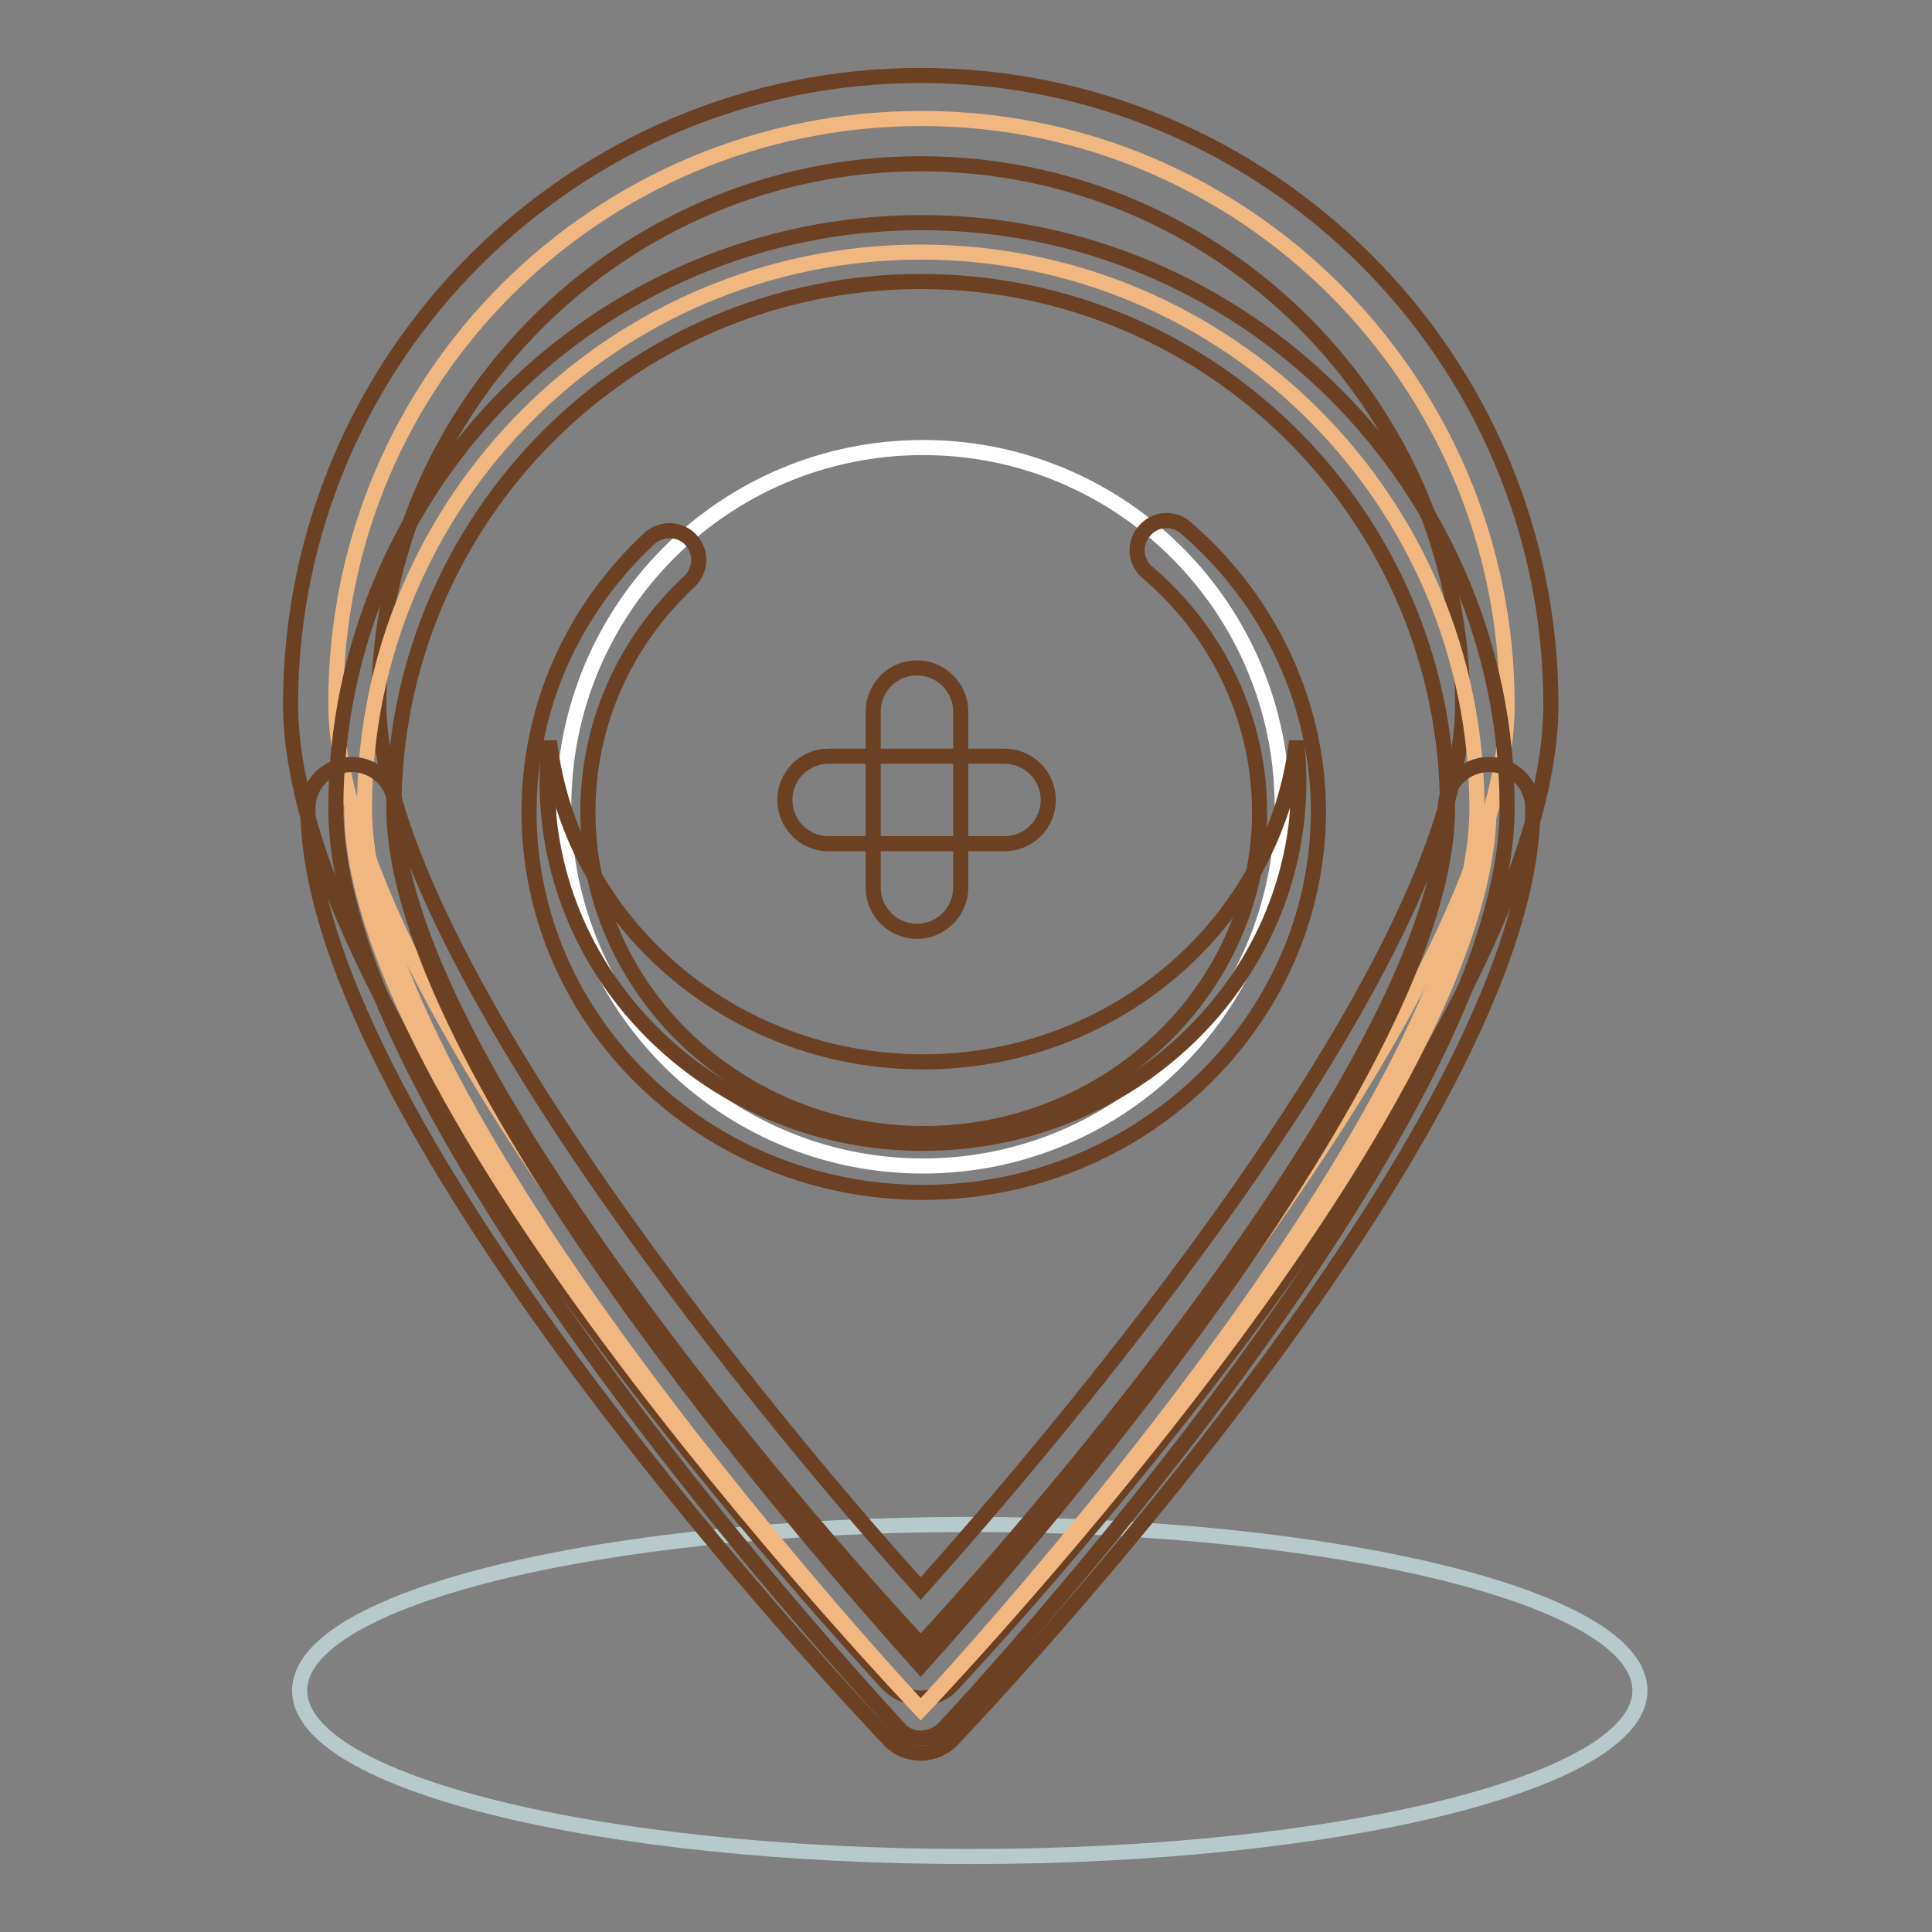
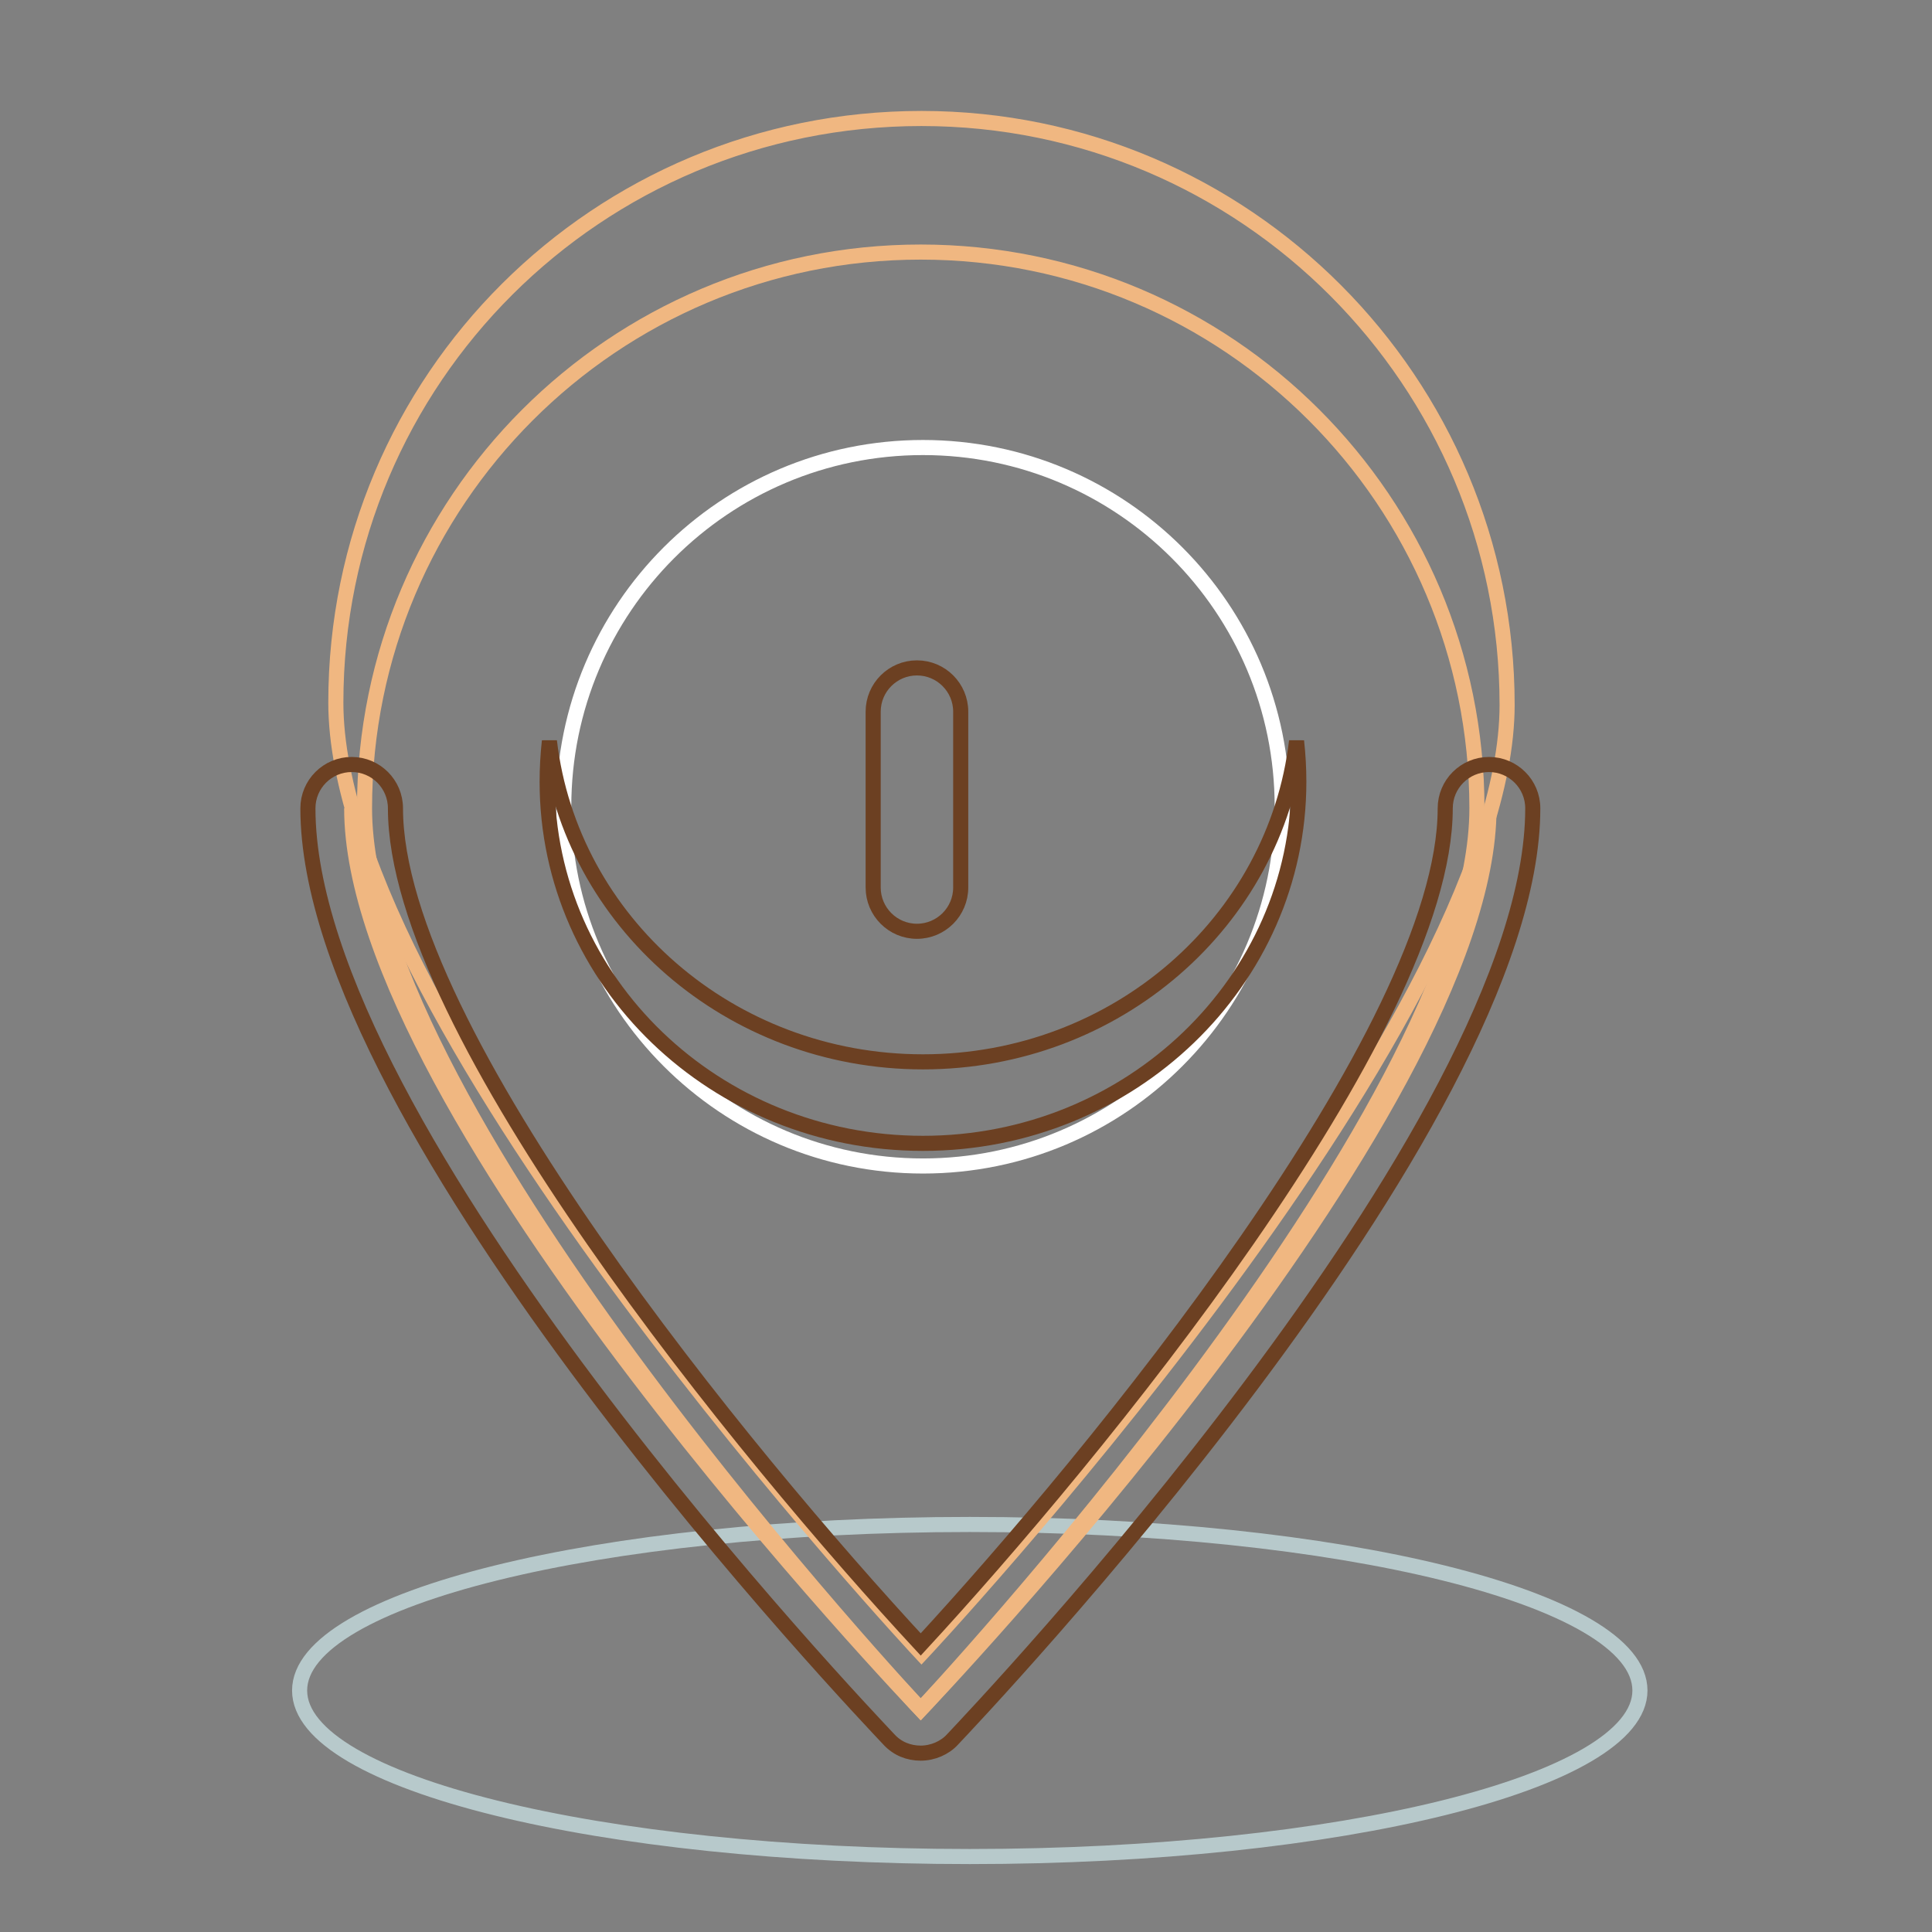
<svg xmlns="http://www.w3.org/2000/svg" version="1.1" x="0px" y="0px" viewBox="0 0 256 256" enable-background="new 0 0 256 256" xml:space="preserve">
  <rect x="0" y="0" width="256" height="256" fill="#808080" stroke="none" />
  <g>
    <path stroke-width="2" fill-opacity="0" stroke="#b7c9cb" d="M39.7,224c0,12.2,39.8,22,88.8,22c49.1,0,88.8-9.9,88.8-22c0-12.2-39.8-22-88.8-22 C79.5,202,39.7,211.8,39.7,224z" />
    <path stroke-width="2" fill-opacity="0" stroke="#f0b781" d="M199.7,93.4c0,42.9-77.6,125.7-77.6,125.7s-77.6-83.1-77.6-126c0-42.9,34.7-77.4,77.6-77.4 S199.7,50.6,199.7,93.4z" />
-     <path stroke-width="2" fill-opacity="0" stroke="#6c4022" d="M122,225L122,225c-1.6,0-3.2-0.7-4.3-1.8c-3.2-3.5-79.2-85.3-79.2-130C38.6,47.3,76,10,122,10 c46,0,83.5,37.4,83.5,83.4c0,44.7-76,126.3-79.2,129.7C125.2,224.4,123.7,225,122,225L122,225z M122,21.7 c-39.6,0-71.8,32.1-71.8,71.5c0,31.2,48.3,91.3,71.8,117.3c16-17.9,71.8-82.6,71.8-117.1C193.8,53.9,161.6,21.7,122,21.7L122,21.7z " />
    <path stroke-width="2" fill-opacity="0" stroke="#f0b781" d="M195.7,107.1c0,40.7-73.7,119.4-73.7,119.4s-73.7-78.7-73.7-119.4c0-40.7,33-73.7,73.7-73.7 C162.7,33.4,195.7,66.4,195.7,107.1z" />
-     <path stroke-width="2" fill-opacity="0" stroke="#6c4022" d="M122,230.3c-1.1,0-2.1-0.4-2.8-1.2c-3-3.3-74.7-80.3-74.7-122c0-42.8,34.8-77.6,77.6-77.6 c42.8,0,77.6,34.8,77.6,77.6c0,41.7-71.7,118.8-74.7,122C124.1,229.9,123.1,230.3,122,230.3z M122,37.3 c-38.5,0-69.8,31.3-69.8,69.8c0,34.3,56.4,98.7,69.8,113.6c13.4-14.9,69.8-79.3,69.8-113.6C191.8,68.6,160.5,37.3,122,37.3 L122,37.3z" />
    <path stroke-width="2" fill-opacity="0" stroke="#f0b781" d="M197.3,107.1c0,40.7-75.3,119.4-75.3,119.4s-75.4-78.7-75.4-119.4" />
    <path stroke-width="2" fill-opacity="0" stroke="#6c4022" d="M122,232.3c-1.6,0-3.1-0.6-4.2-1.8c-3.1-3.3-77-80.8-77-123.4c0-3.2,2.6-5.8,5.8-5.8c3.2,0,5.8,2.6,5.8,5.8 c0,29.5,46.8,86.2,69.6,110.8c22.7-24.6,69.5-81.4,69.5-110.8c0-3.2,2.6-5.8,5.8-5.8c3.2,0,5.8,2.6,5.8,5.8 c0,42.5-73.8,120.1-76.9,123.4C125.2,231.6,123.6,232.3,122,232.3z" />
    <path stroke-width="2" fill-opacity="0" stroke="#ffffff" d="M74.7,106.9c0,26.3,21.3,47.6,47.6,47.6s47.6-21.3,47.6-47.6c0-26.3-21.3-47.6-47.6-47.6 S74.7,80.6,74.7,106.9z" />
-     <path stroke-width="2" fill-opacity="0" stroke="#6c4022" d="M122.3,158c-28.8,0-52.2-22.6-52.2-50.4c0-13.8,5.7-26.7,16-36.3c1.6-1.4,4.1-1.3,5.5,0.3 c1.4,1.6,1.3,3.9-0.2,5.4c-8.7,8.1-13.5,19-13.5,30.6c0,23.5,19.9,42.6,44.5,42.6c24.5,0,44.5-19.1,44.5-42.6 c0-12.1-5.4-23.7-14.8-31.7c-1.7-1.4-1.9-3.8-0.5-5.5c1.4-1.7,3.8-1.9,5.5-0.5c0,0,0.1,0.1,0.1,0.1c11.1,9.6,17.5,23.3,17.5,37.6 C174.6,135.4,151.1,158,122.3,158z" />
    <path stroke-width="2" fill-opacity="0" stroke="#6c4022" d="M122.3,140.7c-25.6,0-46.7-18.6-49.5-42.5c-0.2,1.8-0.3,3.6-0.3,5.4c0,26.5,22.3,47.9,49.8,47.9 c27.5,0,49.8-21.5,49.8-47.9c0-1.8-0.1-3.6-0.3-5.4C169,122.1,147.9,140.7,122.3,140.7z" />
    <path stroke-width="2" fill-opacity="0" stroke="#6c4022" d="M127.3,117.6c0,3.2-2.6,5.8-5.8,5.8c-3.2,0-5.8-2.6-5.8-5.8V94.3c0-3.2,2.6-5.8,5.8-5.8 c3.2,0,5.8,2.6,5.8,5.8V117.6z" />
-     <path stroke-width="2" fill-opacity="0" stroke="#6c4022" d="M109.8,111.8c-3.2,0-5.8-2.6-5.8-5.8s2.6-5.8,5.8-5.8h23.3c3.2,0,5.8,2.6,5.8,5.8s-2.6,5.8-5.8,5.8H109.8z" />
  </g>
</svg>